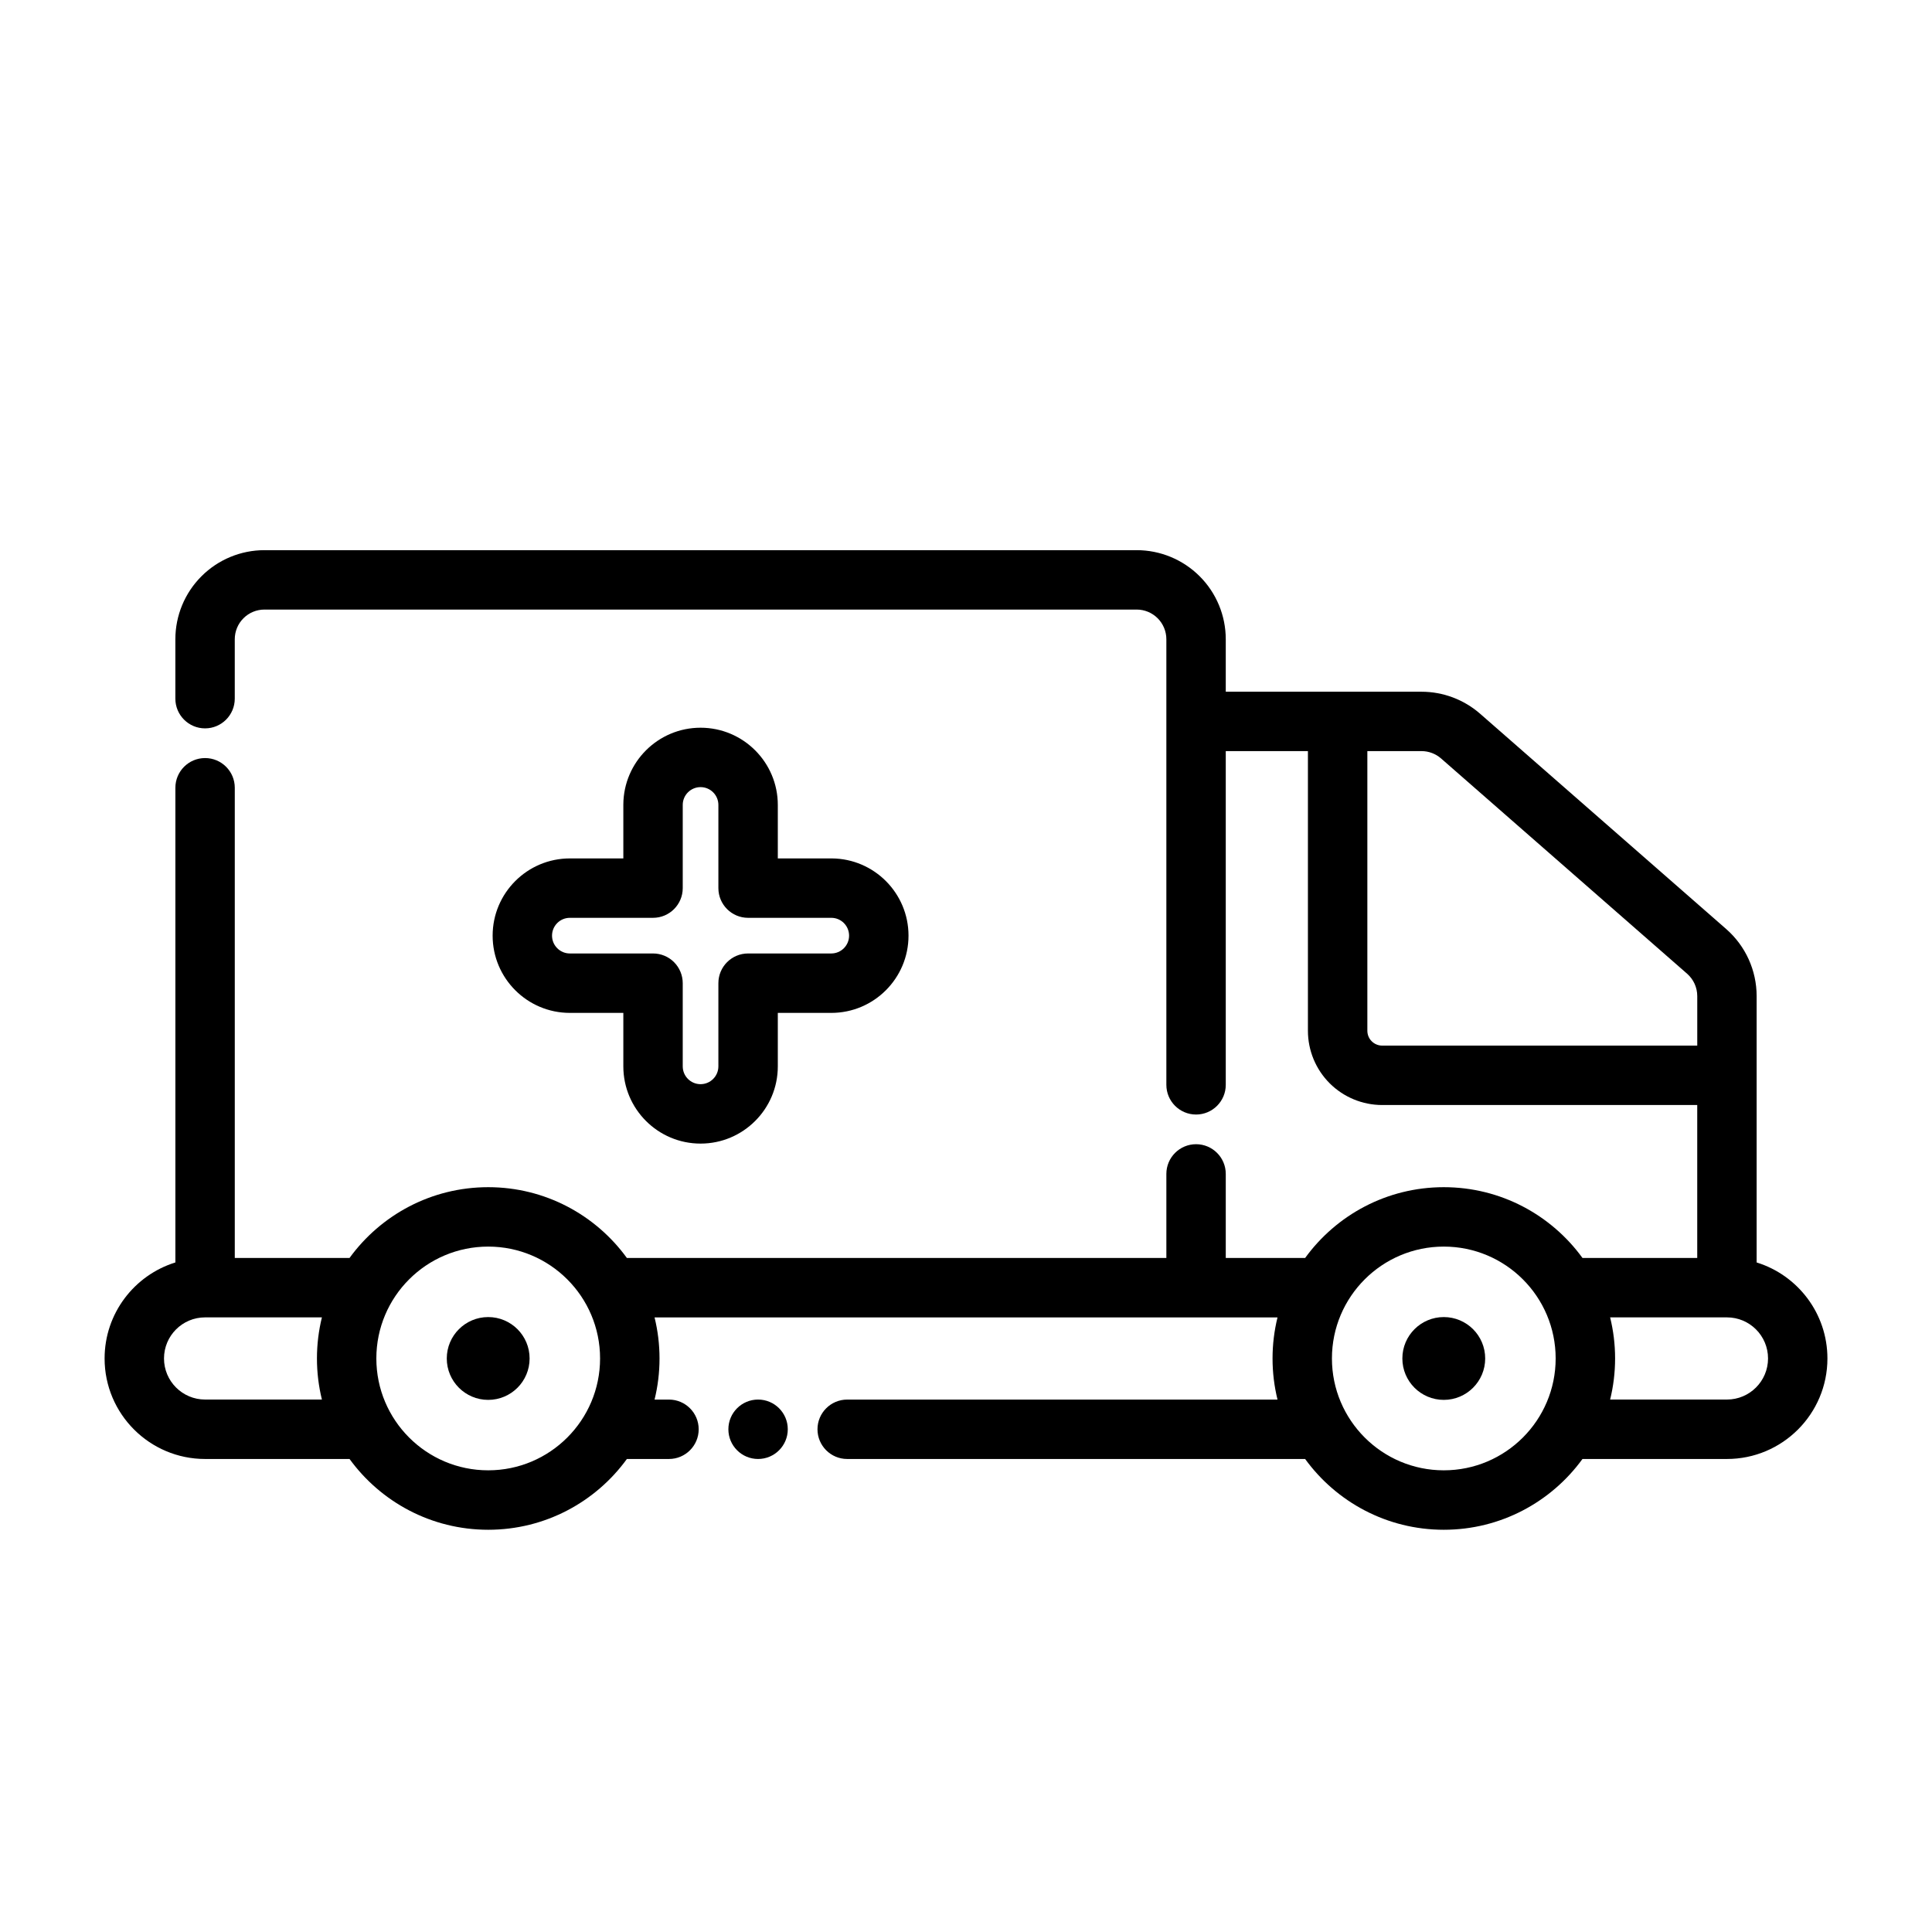
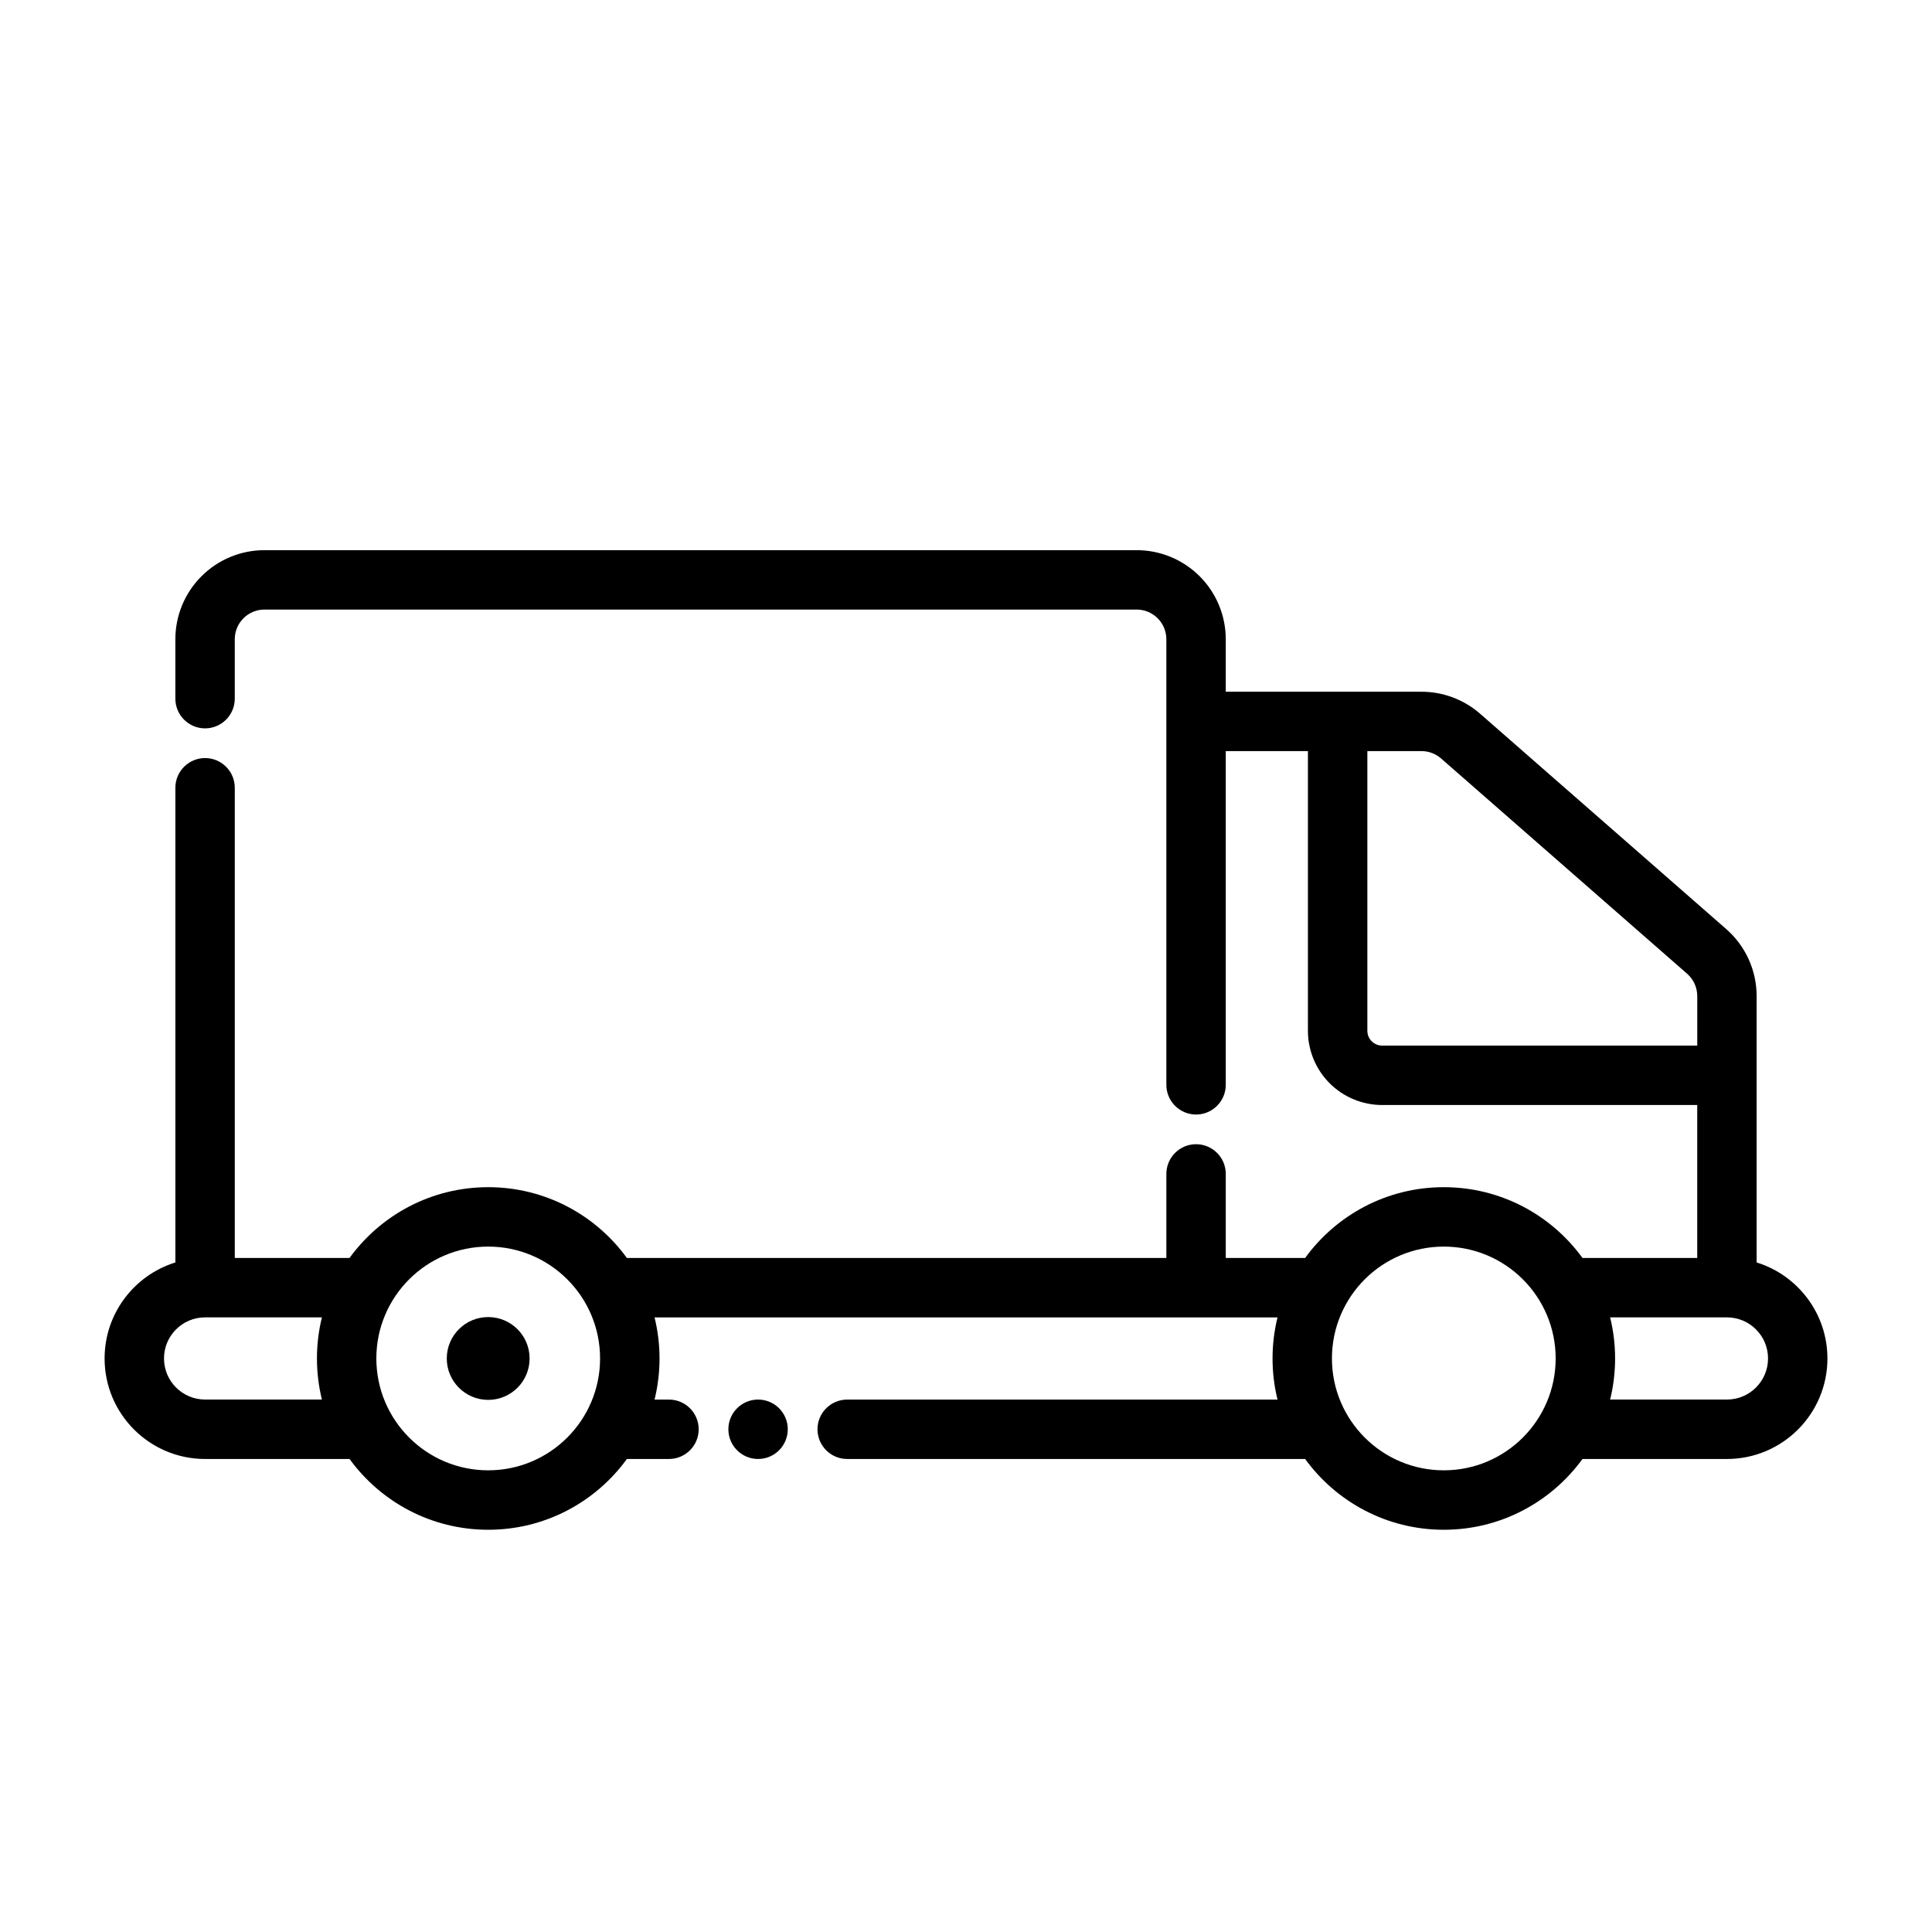
<svg xmlns="http://www.w3.org/2000/svg" fill="#000000" width="800px" height="800px" version="1.1" viewBox="144 144 512 512">
  <g fill-rule="evenodd">
-     <path d="m309.19 371.49h-14.168c-11.297 0-20.469 9.172-20.469 20.469 0 11.297 9.172 20.469 20.469 20.469h14.168v14.168c0 11.297 9.172 20.469 20.469 20.469s20.469-9.172 20.469-20.469v-14.168h14.168c11.297 0 20.469-9.172 20.469-20.469 0-11.258-9.102-20.395-20.332-20.469h-14.305v-14.168c0-11.297-9.172-20.469-20.469-20.469-11.258 0-20.395 9.102-20.469 20.332zm7.871 15.742c4.344 0 7.871-3.527 7.871-7.871v-22.082c0.016-2.59 2.125-4.684 4.723-4.684 2.606 0 4.723 2.117 4.723 4.723v22.043c0 4.344 3.527 7.871 7.871 7.871h22.082c2.59 0.016 4.684 2.125 4.684 4.723 0 2.606-2.117 4.723-4.723 4.723h-22.043c-4.344 0-7.871 3.519-7.871 7.871v22.043c0 2.606-2.117 4.723-4.723 4.723-2.606 0-4.723-2.117-4.723-4.723v-22.043c0-2.086-0.836-4.094-2.305-5.566-1.48-1.48-3.481-2.305-5.566-2.305h-22.043c-2.606 0-4.723-2.117-4.723-4.723s2.117-4.723 4.723-4.723h22.043z" />
    <path d="m352.77 522.77c0 4.348-3.523 7.875-7.871 7.875-4.348 0-7.871-3.527-7.871-7.875 0-4.348 3.523-7.871 7.871-7.871 4.348 0 7.871 3.523 7.871 7.871" />
    <path d="m468.84 343.05h21.773v74.113c0 5.219 2.07 10.227 5.762 13.918 3.691 3.684 8.699 5.762 13.918 5.762h83.492v40.531h-30.41c-8.258-11.367-21.648-18.758-36.754-18.758-15.105 0-28.496 7.391-36.746 18.758h-21.035v-22.277c0-4.344-3.527-7.871-7.871-7.871s-7.871 3.527-7.871 7.871v22.277h-142.97c-8.25-11.367-21.641-18.758-36.746-18.758-15.105 0-28.496 7.391-36.754 18.758h-30.41v-124.61c0-4.344-3.527-7.871-7.871-7.871s-7.871 3.527-7.871 7.871v125.8c-10.863 3.363-18.758 13.492-18.758 25.449 0 14.695 11.934 26.633 26.633 26.633h38.281c8.258 11.359 21.648 18.758 36.754 18.758 15.105 0 28.496-7.398 36.746-18.758h11.156c4.344 0 7.871-3.527 7.871-7.871s-3.527-7.871-7.871-7.871h-3.824c0.859-3.488 1.316-7.141 1.316-10.887 0-3.754-0.457-7.398-1.316-10.887h165.09c-0.859 3.488-1.316 7.133-1.316 10.887 0 3.746 0.457 7.398 1.316 10.887h-114.04c-4.344 0-7.871 3.527-7.871 7.871s3.527 7.871 7.871 7.871h121.36c8.25 11.359 21.641 18.758 36.746 18.758 15.105 0 28.496-7.398 36.754-18.758h38.281c14.695 0 26.633-11.934 26.633-26.633 0-11.957-7.894-22.09-18.758-25.449v-70.582c0-6.809-2.938-13.289-8.062-17.773-14.145-12.375-52.176-45.648-65.211-57.055-4.305-3.762-9.832-5.84-15.547-5.84h-51.867v-13.902c0-6.266-2.488-12.273-6.918-16.695-4.434-4.434-10.438-6.918-16.695-6.918h-231.14c-6.266 0-12.273 2.488-16.695 6.918-4.434 4.426-6.918 10.43-6.918 16.695v15.742c0 4.344 3.527 7.871 7.871 7.871s7.871-3.527 7.871-7.871v-15.742c0-2.086 0.828-4.094 2.305-5.566 1.473-1.48 3.481-2.305 5.566-2.305h231.14c2.086 0 4.086 0.828 5.566 2.305 1.473 1.473 2.305 3.481 2.305 5.566v118.08c0 4.344 3.527 7.871 7.871 7.871s7.871-3.527 7.871-7.871v-88.434zm57.781 131.31c16.367 0 29.645 13.281 29.645 29.645 0 16.359-13.281 29.645-29.645 29.645-16.359 0-29.645-13.289-29.645-29.645 0-16.367 13.289-29.645 29.645-29.645zm-253.24 0c16.359 0 29.645 13.281 29.645 29.645 0 16.359-13.289 29.645-29.645 29.645-16.367 0-29.645-13.289-29.645-29.645 0-16.367 13.281-29.645 29.645-29.645zm297.32 18.758c0.859 3.488 1.316 7.133 1.316 10.887 0 3.746-0.457 7.398-1.316 10.887h30.961c6.008 0 10.887-4.879 10.887-10.887 0-6.016-4.879-10.887-10.887-10.887zm-341.39 0h-30.961c-6.008 0-10.887 4.871-10.887 10.887 0 6.008 4.879 10.887 10.887 10.887h30.961c-0.859-3.488-1.316-7.141-1.316-10.887 0-3.754 0.457-7.398 1.316-10.887zm364.48-72.02v-13.121c0-2.266-0.977-4.434-2.684-5.926l-65.211-57.055c-1.434-1.25-3.273-1.945-5.18-1.945h-14.352v74.113c0 1.039 0.41 2.047 1.148 2.777 0.738 0.738 1.738 1.156 2.785 1.156z" />
    <path d="m284.35 504.01c0 6.059-4.914 10.973-10.973 10.973-6.062 0-10.977-4.914-10.977-10.973 0-6.062 4.914-10.973 10.977-10.973 6.059 0 10.973 4.91 10.973 10.973" />
-     <path d="m537.59 504.01c0 6.059-4.914 10.973-10.973 10.973-6.062 0-10.977-4.914-10.977-10.973 0-6.062 4.914-10.973 10.977-10.973 6.059 0 10.973 4.91 10.973 10.973" />
  </g>
</svg>